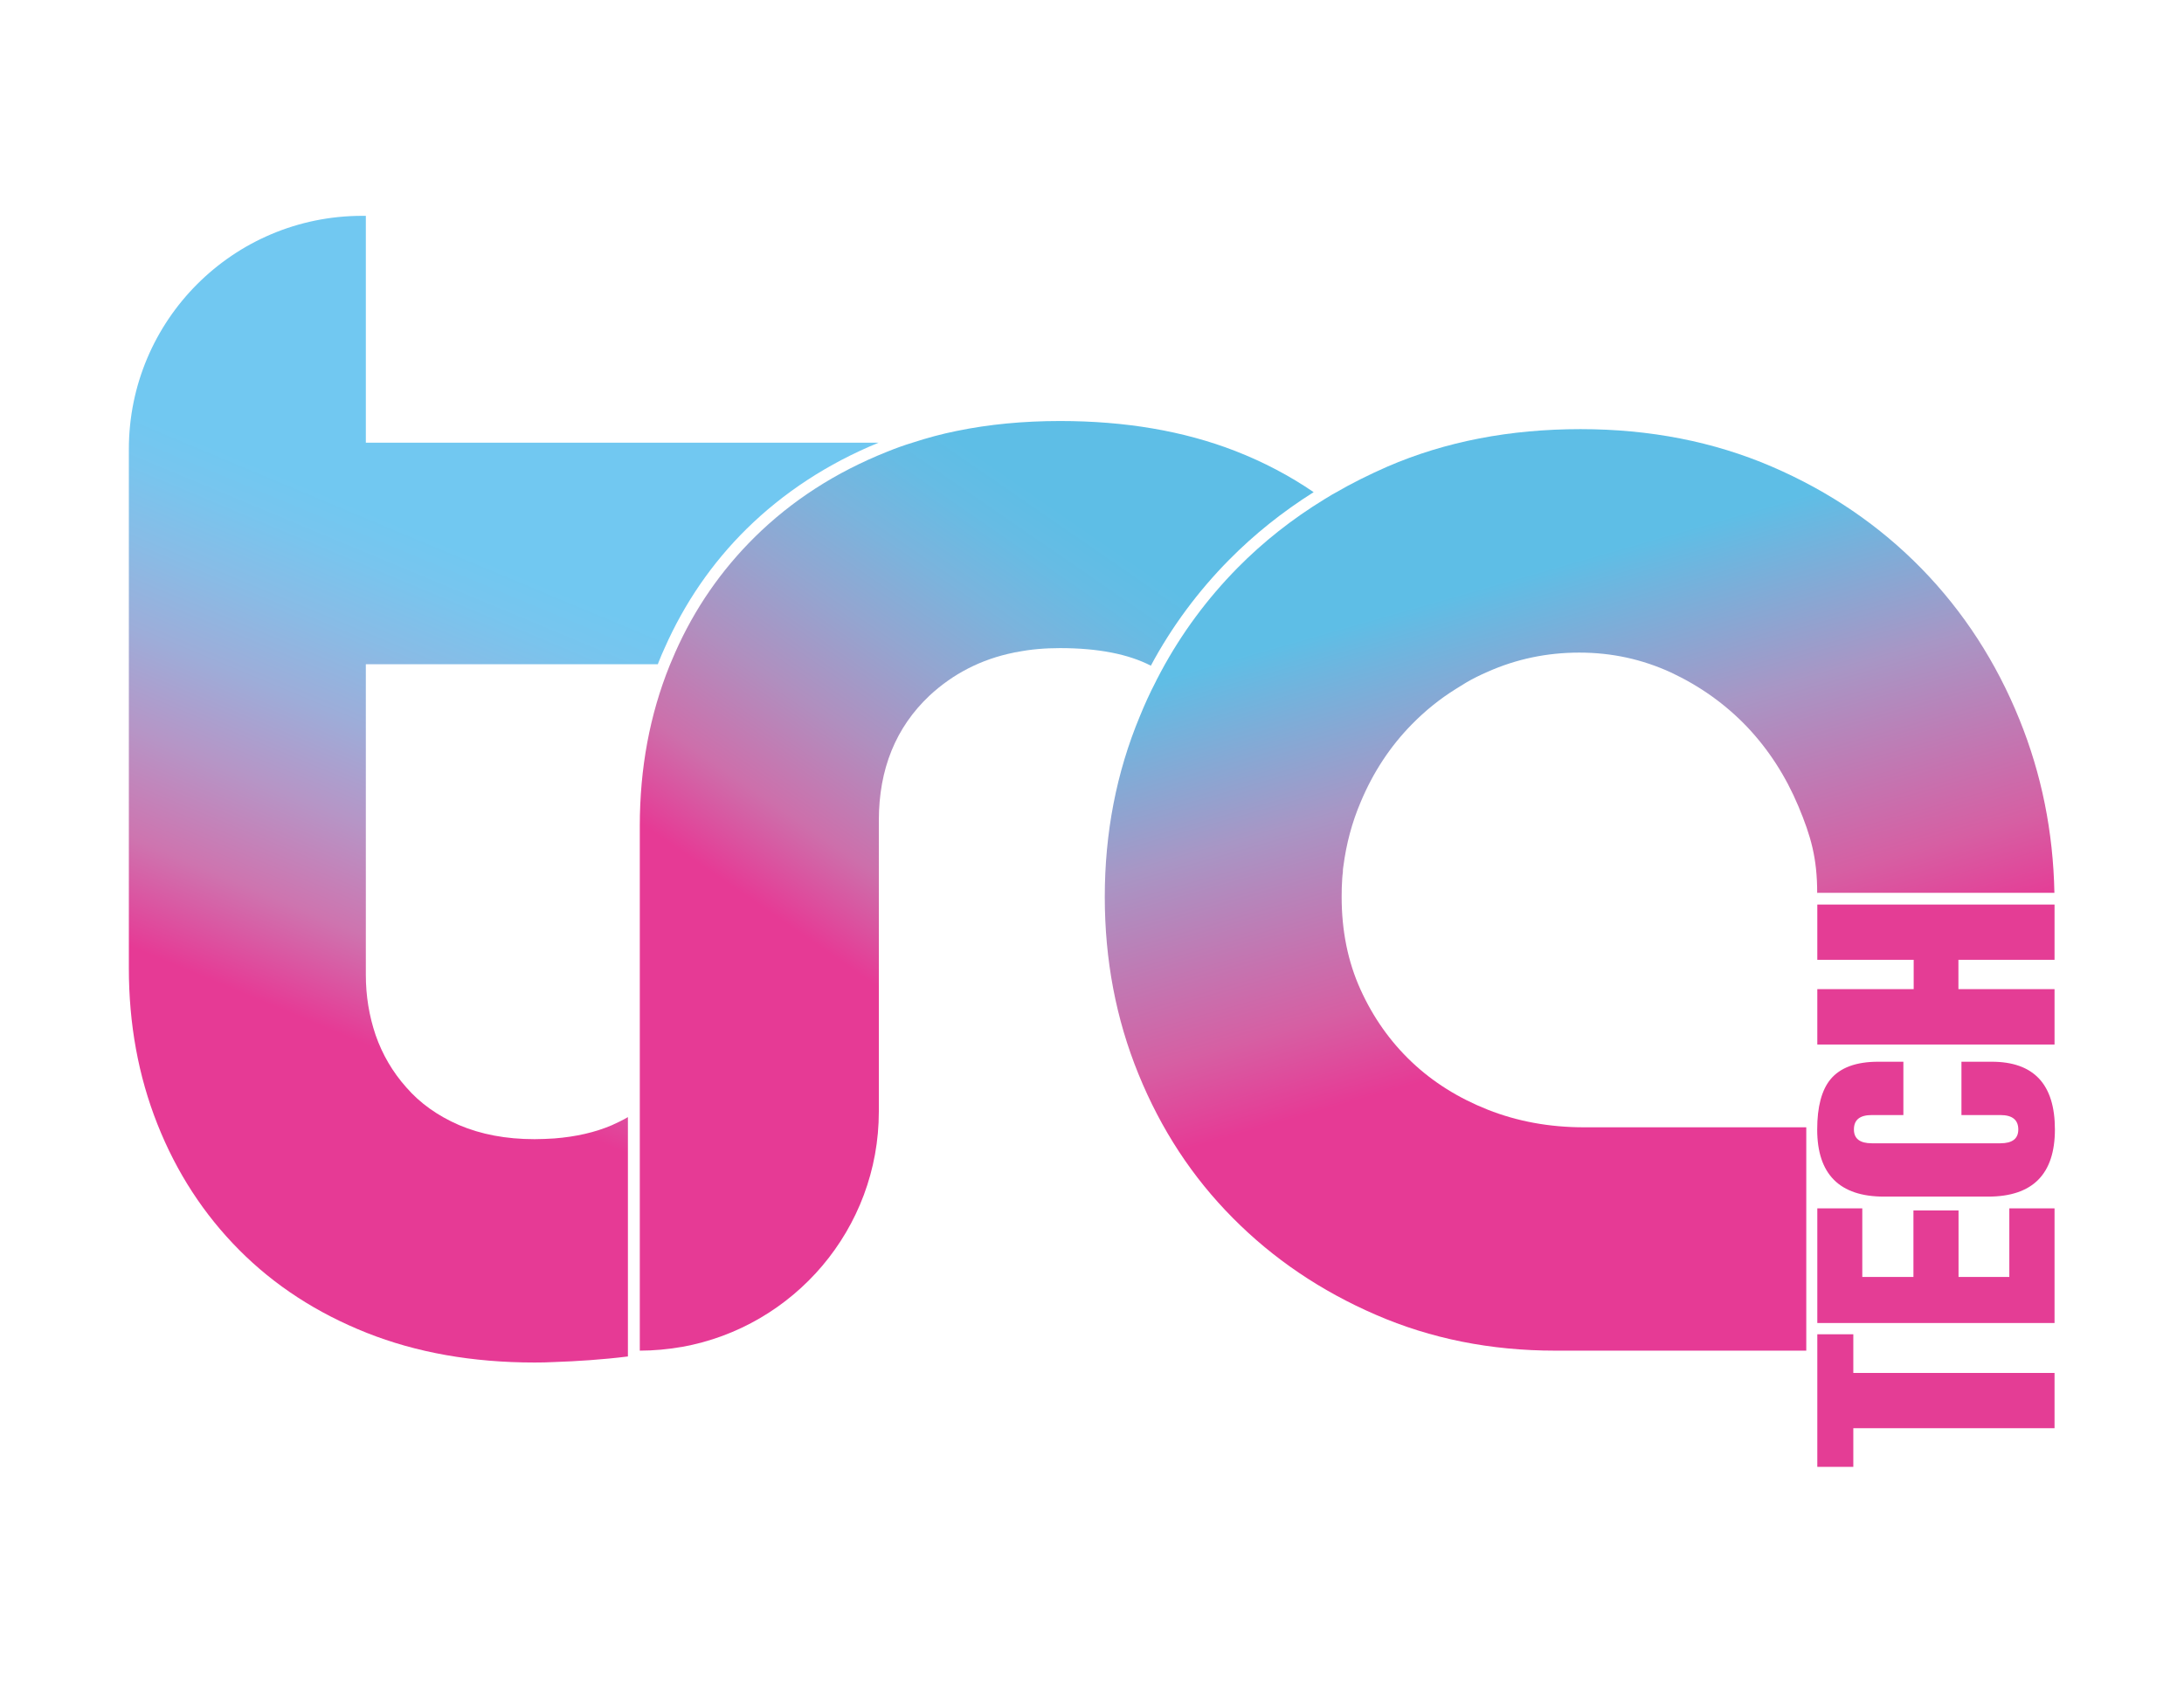
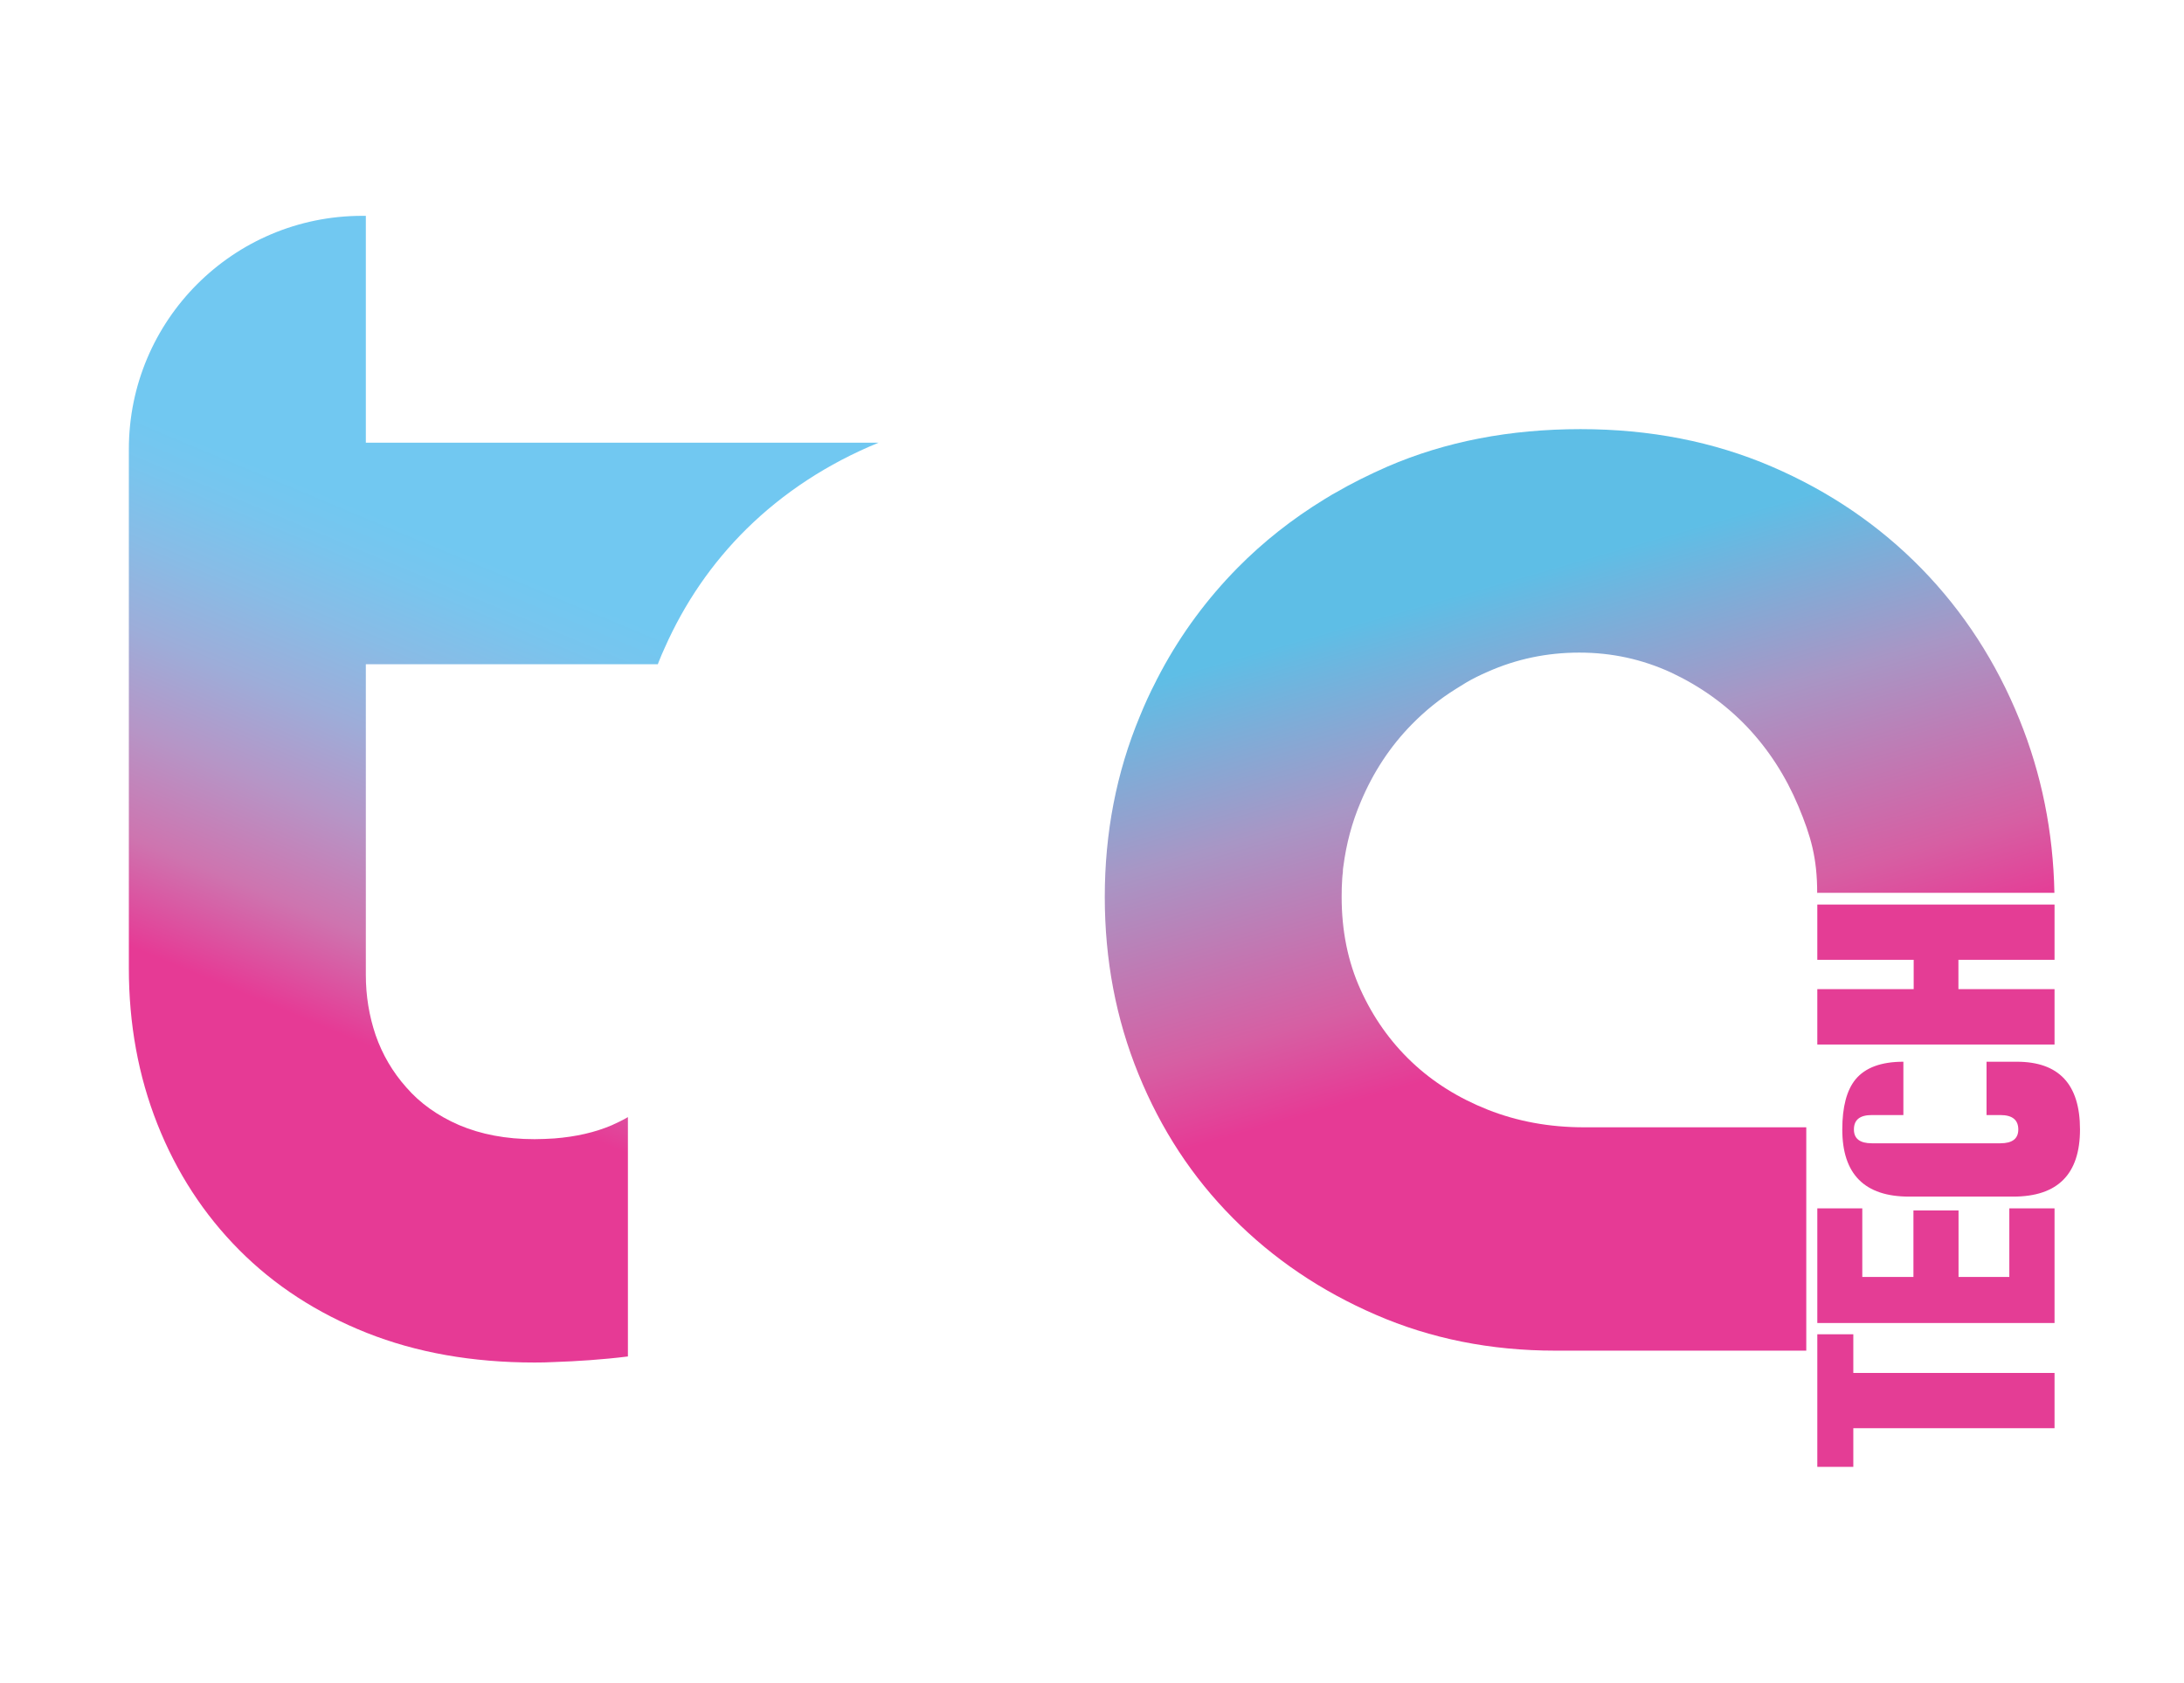
<svg xmlns="http://www.w3.org/2000/svg" version="1.1" id="Layer_1" x="0px" y="0px" viewBox="0 0 1801.7 1388.5" style="enable-background:new 0 0 1801.7 1388.5;" xml:space="preserve">
  <style type="text/css">
	.st0{fill:url(#XMLID_00000018926131167388471200000013897084551927168152_);}
	.st1{fill:url(#XMLID_00000171688910611576842100000005330121074626096286_);}
	.st2{fill:url(#SVGID_1_);}
	.st3{fill:url(#SVGID_00000137124948057523642830000002724832349024265346_);}
	.st4{fill:#E43D95;}
</style>
  <g>
    <linearGradient id="XMLID_00000114072121556896212230000010049277640784972683_" gradientUnits="userSpaceOnUse" x1="262.18" y1="845.561" x2="419.023" y2="469.519">
      <stop offset="2.067916e-06" style="stop-color:#E63A95" />
      <stop offset="0.204" style="stop-color:#CE74AF" />
      <stop offset="0.408" style="stop-color:#B695C6" />
      <stop offset="0.596" style="stop-color:#9DADD9" />
      <stop offset="0.763" style="stop-color:#88BCE6" />
      <stop offset="0.904" style="stop-color:#78C5EE" />
      <stop offset="1" style="stop-color:#71C8F1" />
    </linearGradient>
    <path id="XMLID_00000135680880083055928830000005048586222544083391_" style="fill:url(#XMLID_00000114072121556896212230000010049277640784972683_);" d="   M724.8,365.3c-42,17.2-78.5,41.2-108.9,71.1c-28.5,28.1-51.2,61.2-67.6,98.3c-1.7,3.6-3.2,7.3-4.7,11c-0.4,0.8-0.6,1.7-0.9,2.4   H301.8v256.3c0,17.3,2.7,33.9,8.1,49.8c5.5,15.8,13.9,30.3,25.3,43.1c11.3,13,25.8,23.4,43.6,31.1C396.7,936,417.3,940,441,940   c5.6,0,11-0.3,16.3-0.6c17.8-1.4,33.6-5,47.4-10.9c4.6-2.1,9.1-4.2,13.3-6.7v197.5c-20.7,2.6-42.5,4-60.7,4.6   c-5.4,0.3-10.8,0.4-16.3,0.4c-51.3,0-97.5-8.2-138.5-24.5s-76.1-39.1-105.2-68.4c-29.1-29.3-51.6-63.8-67.4-103.7   c-15.8-39.8-23.6-82.8-23.6-128.8V370.7c0-106.4,86.1-192.6,192.5-192.6h3v187.2H724.8z" />
    <g id="XMLID_00000003083611585306136960000018351286337775068587_">
      <linearGradient id="XMLID_00000019648998611181329910000001235073114791924400_" gradientUnits="userSpaceOnUse" x1="639.376" y1="756.039" x2="871.427" y2="419.192">
        <stop offset="1.240750e-06" style="stop-color:#E63A95" />
        <stop offset="0.186" style="stop-color:#CD6FAB" />
        <stop offset="0.394" style="stop-color:#B08FBF" />
        <stop offset="0.587" style="stop-color:#94A5D0" />
        <stop offset="0.758" style="stop-color:#7AB4DD" />
        <stop offset="0.901" style="stop-color:#66BCE4" />
        <stop offset="1" style="stop-color:#5EBEE6" />
      </linearGradient>
-       <path id="XMLID_00000037687899860941163750000009235070600083616687_" style="fill:url(#XMLID_00000019648998611181329910000001235073114791924400_);" d="    M1083.7,406.1c-25.7,16.2-49.1,34.9-69.8,55.9c-25.5,25.8-47.4,55.3-64.5,87.3c-18.6-9.6-43.6-14.5-74.9-14.5    c-12.6,0-24.5,1-35.8,3.3c-0.8,0-1.7,0.3-2.3,0.4c-27.1,5.5-50.2,17.5-69.6,35.5c-27.8,26.2-41.8,60.6-41.8,103v240.2    c0,96.9-70.1,177.6-162.3,194.2c-0.3,0-0.5,0.1-0.8,0.1c-11,1.9-22.5,3-34.1,3v-433c0-47.5,8.2-91.6,24.6-132.3    c0.1-0.4,0.4-0.8,0.5-1.2c1.4-3.2,2.7-6.4,4.1-9.6c16-36.2,38-67.9,65.6-95.2c30.4-30,66.7-53.5,109.1-70.4    c6.9-2.8,14-5.4,21.3-7.6c11.7-3.8,23.7-7.1,36.2-9.6c26.7-5.5,55.2-8.2,85.3-8.2c53.8,0,101.8,8.2,144.2,24.6    C1042.4,381.2,1064.1,392.7,1083.7,406.1z" />
    </g>
    <linearGradient id="SVGID_1_" gradientUnits="userSpaceOnUse" x1="1418.98" y1="1147.94" x2="1228.756" y2="482.456">
      <stop offset="0.452" style="stop-color:#E63A95" />
      <stop offset="0.557" style="stop-color:#D65FA3" />
      <stop offset="0.788" style="stop-color:#A896C5" />
      <stop offset="1" style="stop-color:#5EBEE6" />
    </linearGradient>
    <path class="st2" d="M1499.1,736.9c0-28.7-5.1-46.7-15.5-71.6c-10.5-25-24.6-46.8-42.4-65.6c-17.9-18.7-38.7-33.5-62.5-44.7   c-23.9-11-49-16.5-75.8-16.5c-26.8,0-52,5.3-75.8,15.9c-6.2,2.7-12.1,5.6-17.7,8.9c-1.4,0.9-2.8,1.7-4.2,2.6   c-1.4,0.8-2.8,1.7-4.2,2.6c-13.2,8.2-25.3,18-36.2,29.1c-17.9,18.2-32,39.6-42.3,64.2c-7.2,16.9-11.9,34.6-14.3,53.2   c-0.3,1.5-0.4,3.1-0.4,4.7c-0.2,1.6-0.4,3.2-0.5,4.9c-0.4,5.1-0.5,10.4-0.5,15.5c0,27.8,5.1,53.3,15.5,76.3   c10.4,23,24.5,43,42.2,59.8c17.7,16.8,38.7,29.9,62.9,39.5c24.3,9.6,50.7,14.5,79.3,14.5h183.4v184.3h-207.1   c-53.3,0-102.7-9.9-148-29.6c-45.3-19.6-84.6-46.2-117.9-79.8c-33.4-33.6-59.3-73.1-77.9-118.8c-18.6-45.6-27.8-94.3-27.8-146.2   c0-52.7,9.5-102.4,28.9-149c4-9.8,8.3-19.3,13.1-28.5c0.6-1.4,1.4-2.8,2.2-4.3c0.8-1.4,1.5-2.9,2.3-4.4c16.9-31.4,38-59.9,63-85.3   c21.4-21.7,45.2-40.4,71.6-56.6c1.5-0.9,2.9-1.8,4.5-2.7c1.4-0.9,2.9-1.8,4.5-2.6c13.7-8,28.1-15.1,43.1-21.7   c47.9-20.7,101-30.9,159.3-30.9c57.2,0,109.8,10.3,157.7,30.9c47.9,20.6,89,48.8,123.7,84.3c34.5,35.4,61.5,77,80.7,124.5   c18.2,44.9,27.8,92.5,28.8,142.9h-195.4" />
    <linearGradient id="SVGID_00000108999380146258280300000004614110813687488385_" gradientUnits="userSpaceOnUse" x1="1499.13" y1="1178.778" x2="1499.13" y2="1178.778">
      <stop offset="0.415" style="stop-color:#E63A95" />
      <stop offset="0.439" style="stop-color:#E04A9A" />
      <stop offset="0.553" style="stop-color:#C47AB1" />
      <stop offset="0.663" style="stop-color:#A995C4" />
      <stop offset="0.765" style="stop-color:#8FA8D3" />
      <stop offset="0.858" style="stop-color:#77B5DE" />
      <stop offset="0.94" style="stop-color:#65BCE4" />
      <stop offset="1" style="stop-color:#5EBEE6" />
    </linearGradient>
    <line style="fill:url(#SVGID_00000108999380146258280300000004614110813687488385_);" x1="1499.2" y1="1178.8" x2="1499.1" y2="1178.8" />
    <g>
      <g>
        <polygon class="st4" points="1694.9,1178.5 1694.9,1132.9 1528.9,1132.9 1528.9,1101 1499.2,1101 1499.2,1210.4 1528.9,1210.4      1528.9,1178.5    " />
      </g>
      <g>
        <polygon class="st4" points="1657.6,997.1 1657.6,1053.7 1615.7,1053.7 1615.7,998.8 1578.5,998.8 1578.5,1053.7 1536.3,1053.7      1536.3,997.1 1499.2,997.1 1499.2,1091.7 1694.9,1091.7 1694.9,997.1    " />
      </g>
      <g>
-         <path class="st4" d="M1650.2,920.1c9.9,0,14.8,4,14.8,11.9c0,7.6-4.9,11.4-14.8,11.4h-106c-9.9,0-14.8-3.8-14.8-11.4     c0-8,4.9-11.9,14.8-11.9h26v-44h-20.7c-18.4,0-31.5,4.9-39.5,14.6c-7.2,8.8-10.9,22.6-10.9,41.3c0,36.9,18.4,55.4,55.1,55.4h85.9     c36.7,0,55.1-18.5,55.1-55.4c0-37.3-17.4-55.9-52.2-55.9h-24.9v44H1650.2z" />
+         <path class="st4" d="M1650.2,920.1c9.9,0,14.8,4,14.8,11.9c0,7.6-4.9,11.4-14.8,11.4h-106c-9.9,0-14.8-3.8-14.8-11.4     c0-8,4.9-11.9,14.8-11.9h26v-44c-18.4,0-31.5,4.9-39.5,14.6c-7.2,8.8-10.9,22.6-10.9,41.3c0,36.9,18.4,55.4,55.1,55.4h85.9     c36.7,0,55.1-18.5,55.1-55.4c0-37.3-17.4-55.9-52.2-55.9h-24.9v44H1650.2z" />
      </g>
      <g>
        <polygon class="st4" points="1615.6,816.2 1615.6,792 1694.9,792 1694.9,746.4 1499.2,746.4 1499.2,792 1578.7,792 1578.7,816.2      1499.2,816.2 1499.2,861.9 1694.9,861.9 1694.9,816.2    " />
      </g>
    </g>
  </g>
</svg>